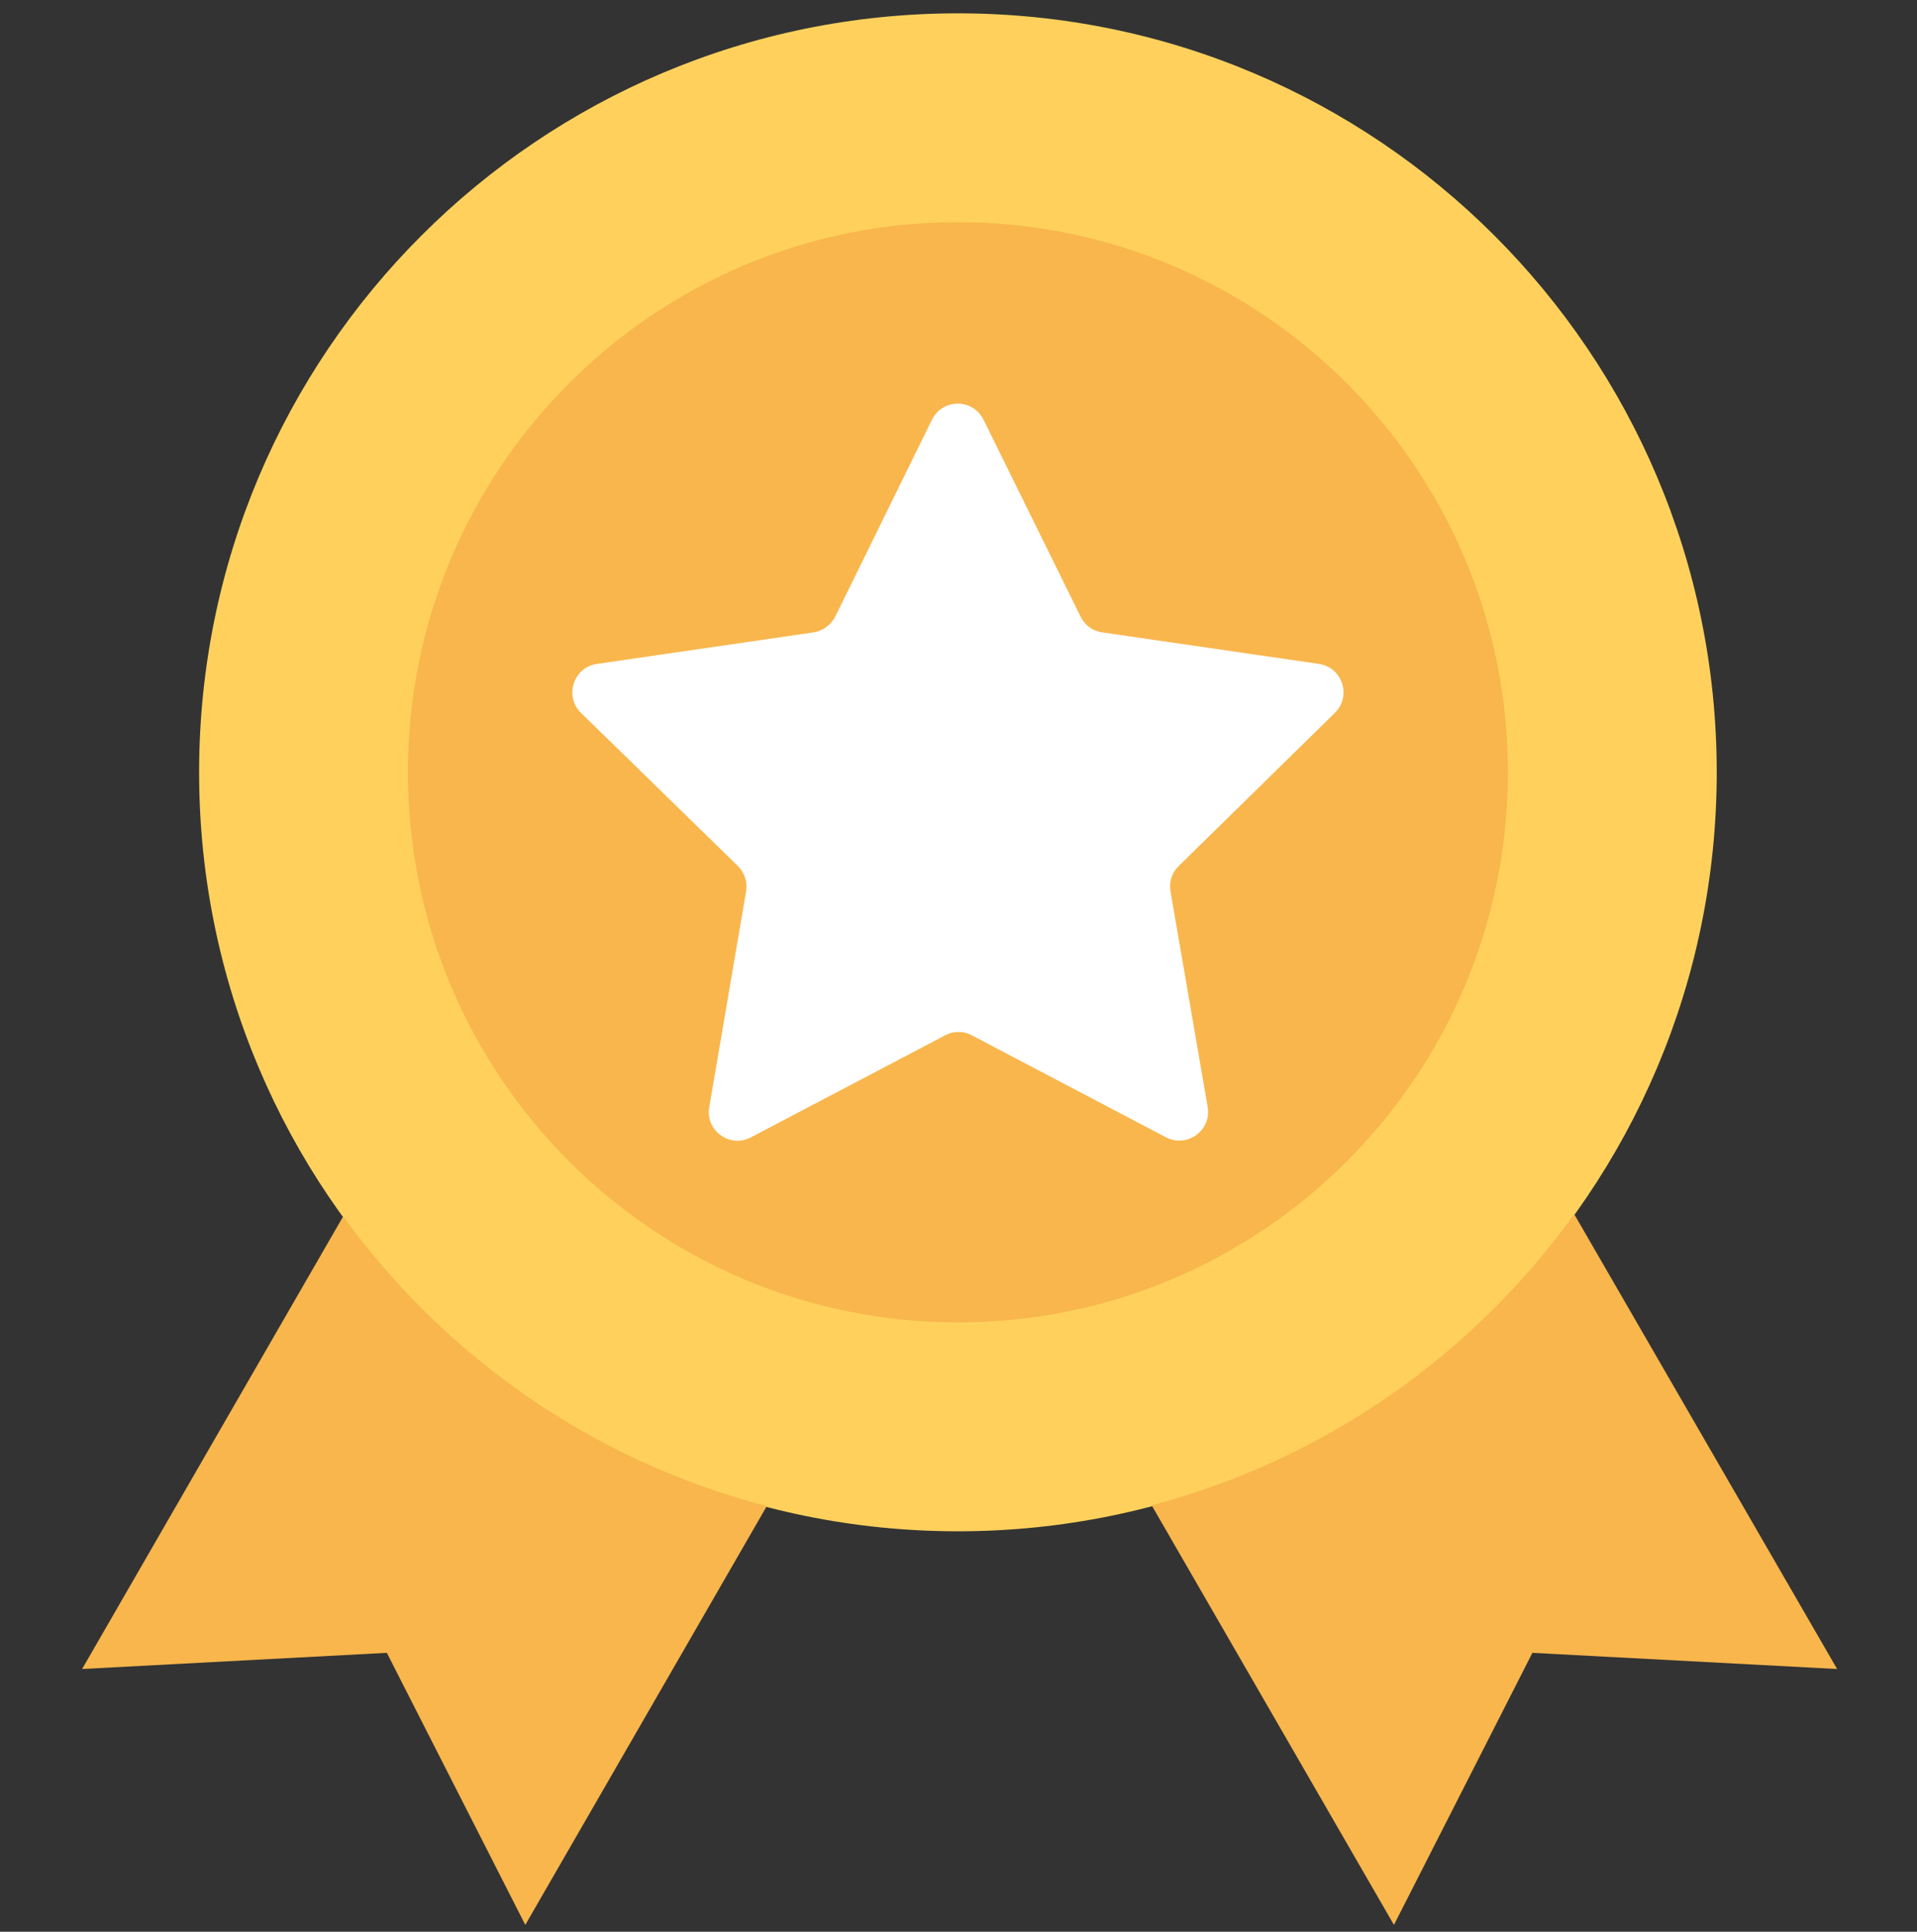
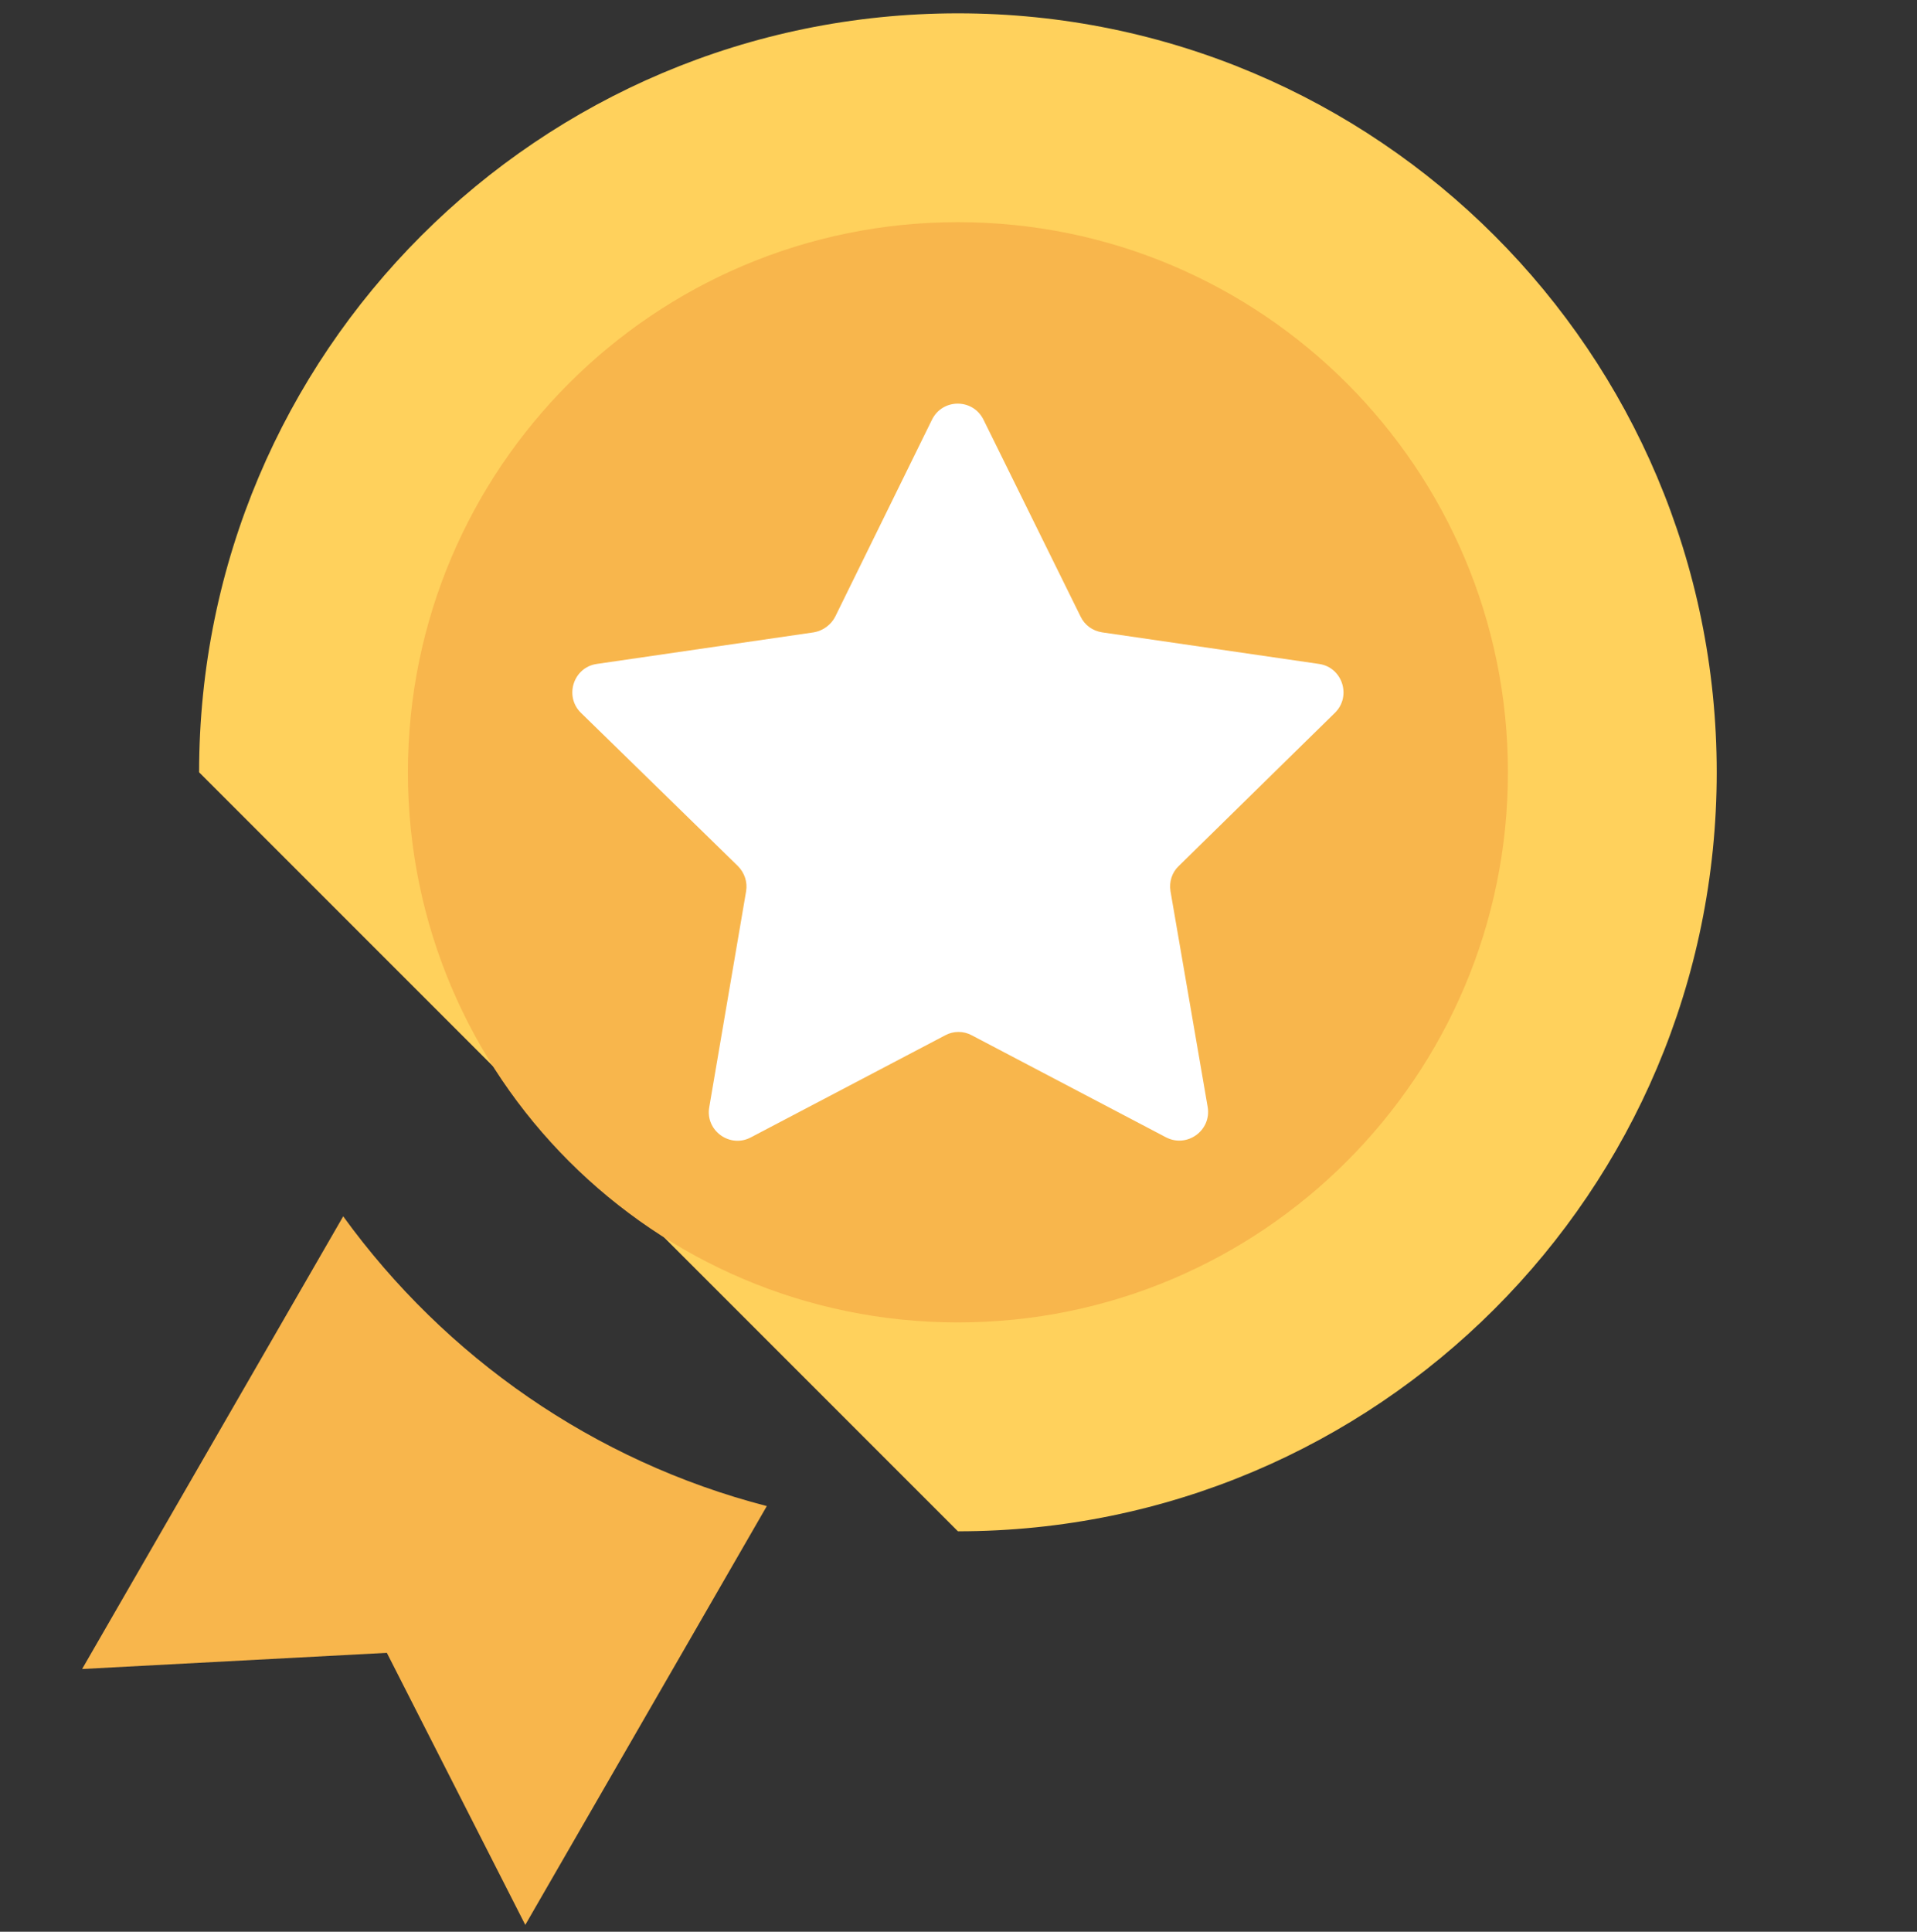
<svg xmlns="http://www.w3.org/2000/svg" width="134" height="135" viewBox="0 0 134 135" fill="none">
  <rect x="0" y="0" width="134" height="135" fill="#333333" stroke="none" />
  <g clip-path="url(#clip0_461_436)">
-     <path d="M66.96 107.015C96.254 107.015 120.001 83.267 120.001 53.973C120.001 24.679 96.254 0.932 66.96 0.932C37.666 0.932 13.918 24.679 13.918 53.973C13.918 83.267 37.666 107.015 66.96 107.015Z" fill="#FFD15C" />
+     <path d="M66.96 107.015C96.254 107.015 120.001 83.267 120.001 53.973C120.001 24.679 96.254 0.932 66.96 0.932C37.666 0.932 13.918 24.679 13.918 53.973Z" fill="#FFD15C" />
    <path d="M23.99 85.004L5.74 116.639L27.041 115.509L36.718 134.522L53.601 105.253C41.504 102.123 31.117 94.839 23.99 85.004Z" fill="#F8B64C" />
-     <path d="M110.035 84.846C102.961 94.708 92.573 102.018 80.503 105.2L97.438 134.522L107.116 115.509L128.416 116.64L110.035 84.846Z" fill="#F8B64C" />
    <path d="M66.96 92.419C88.193 92.419 105.406 75.206 105.406 53.973C105.406 32.739 88.193 15.526 66.96 15.526C45.726 15.526 28.513 32.739 28.513 53.973C28.513 75.206 45.726 92.419 66.96 92.419Z" fill="#F8B64C" />
    <path d="M93.309 49.818C94.493 48.661 93.835 46.636 92.205 46.4L77.031 44.191C76.374 44.085 75.822 43.691 75.532 43.086L68.748 29.333C68.011 27.834 65.882 27.834 65.145 29.333L58.387 43.086C58.097 43.665 57.519 44.085 56.888 44.191L41.714 46.4C40.084 46.636 39.426 48.661 40.61 49.818L51.576 60.521C52.049 60.995 52.26 61.652 52.154 62.283L49.577 77.378C49.288 79.008 51.023 80.27 52.496 79.481L66.066 72.355C66.644 72.039 67.354 72.039 67.933 72.355L81.502 79.481C82.975 80.244 84.684 79.008 84.421 77.378L81.818 62.283C81.712 61.626 81.923 60.968 82.396 60.521L93.309 49.818Z" fill="white" />
  </g>
  <defs>
    <clipPath id="clip0_461_436">
      <rect width="133.59" height="133.59" fill="white" transform="translate(0.283 0.932)" />
    </clipPath>
  </defs>
</svg>